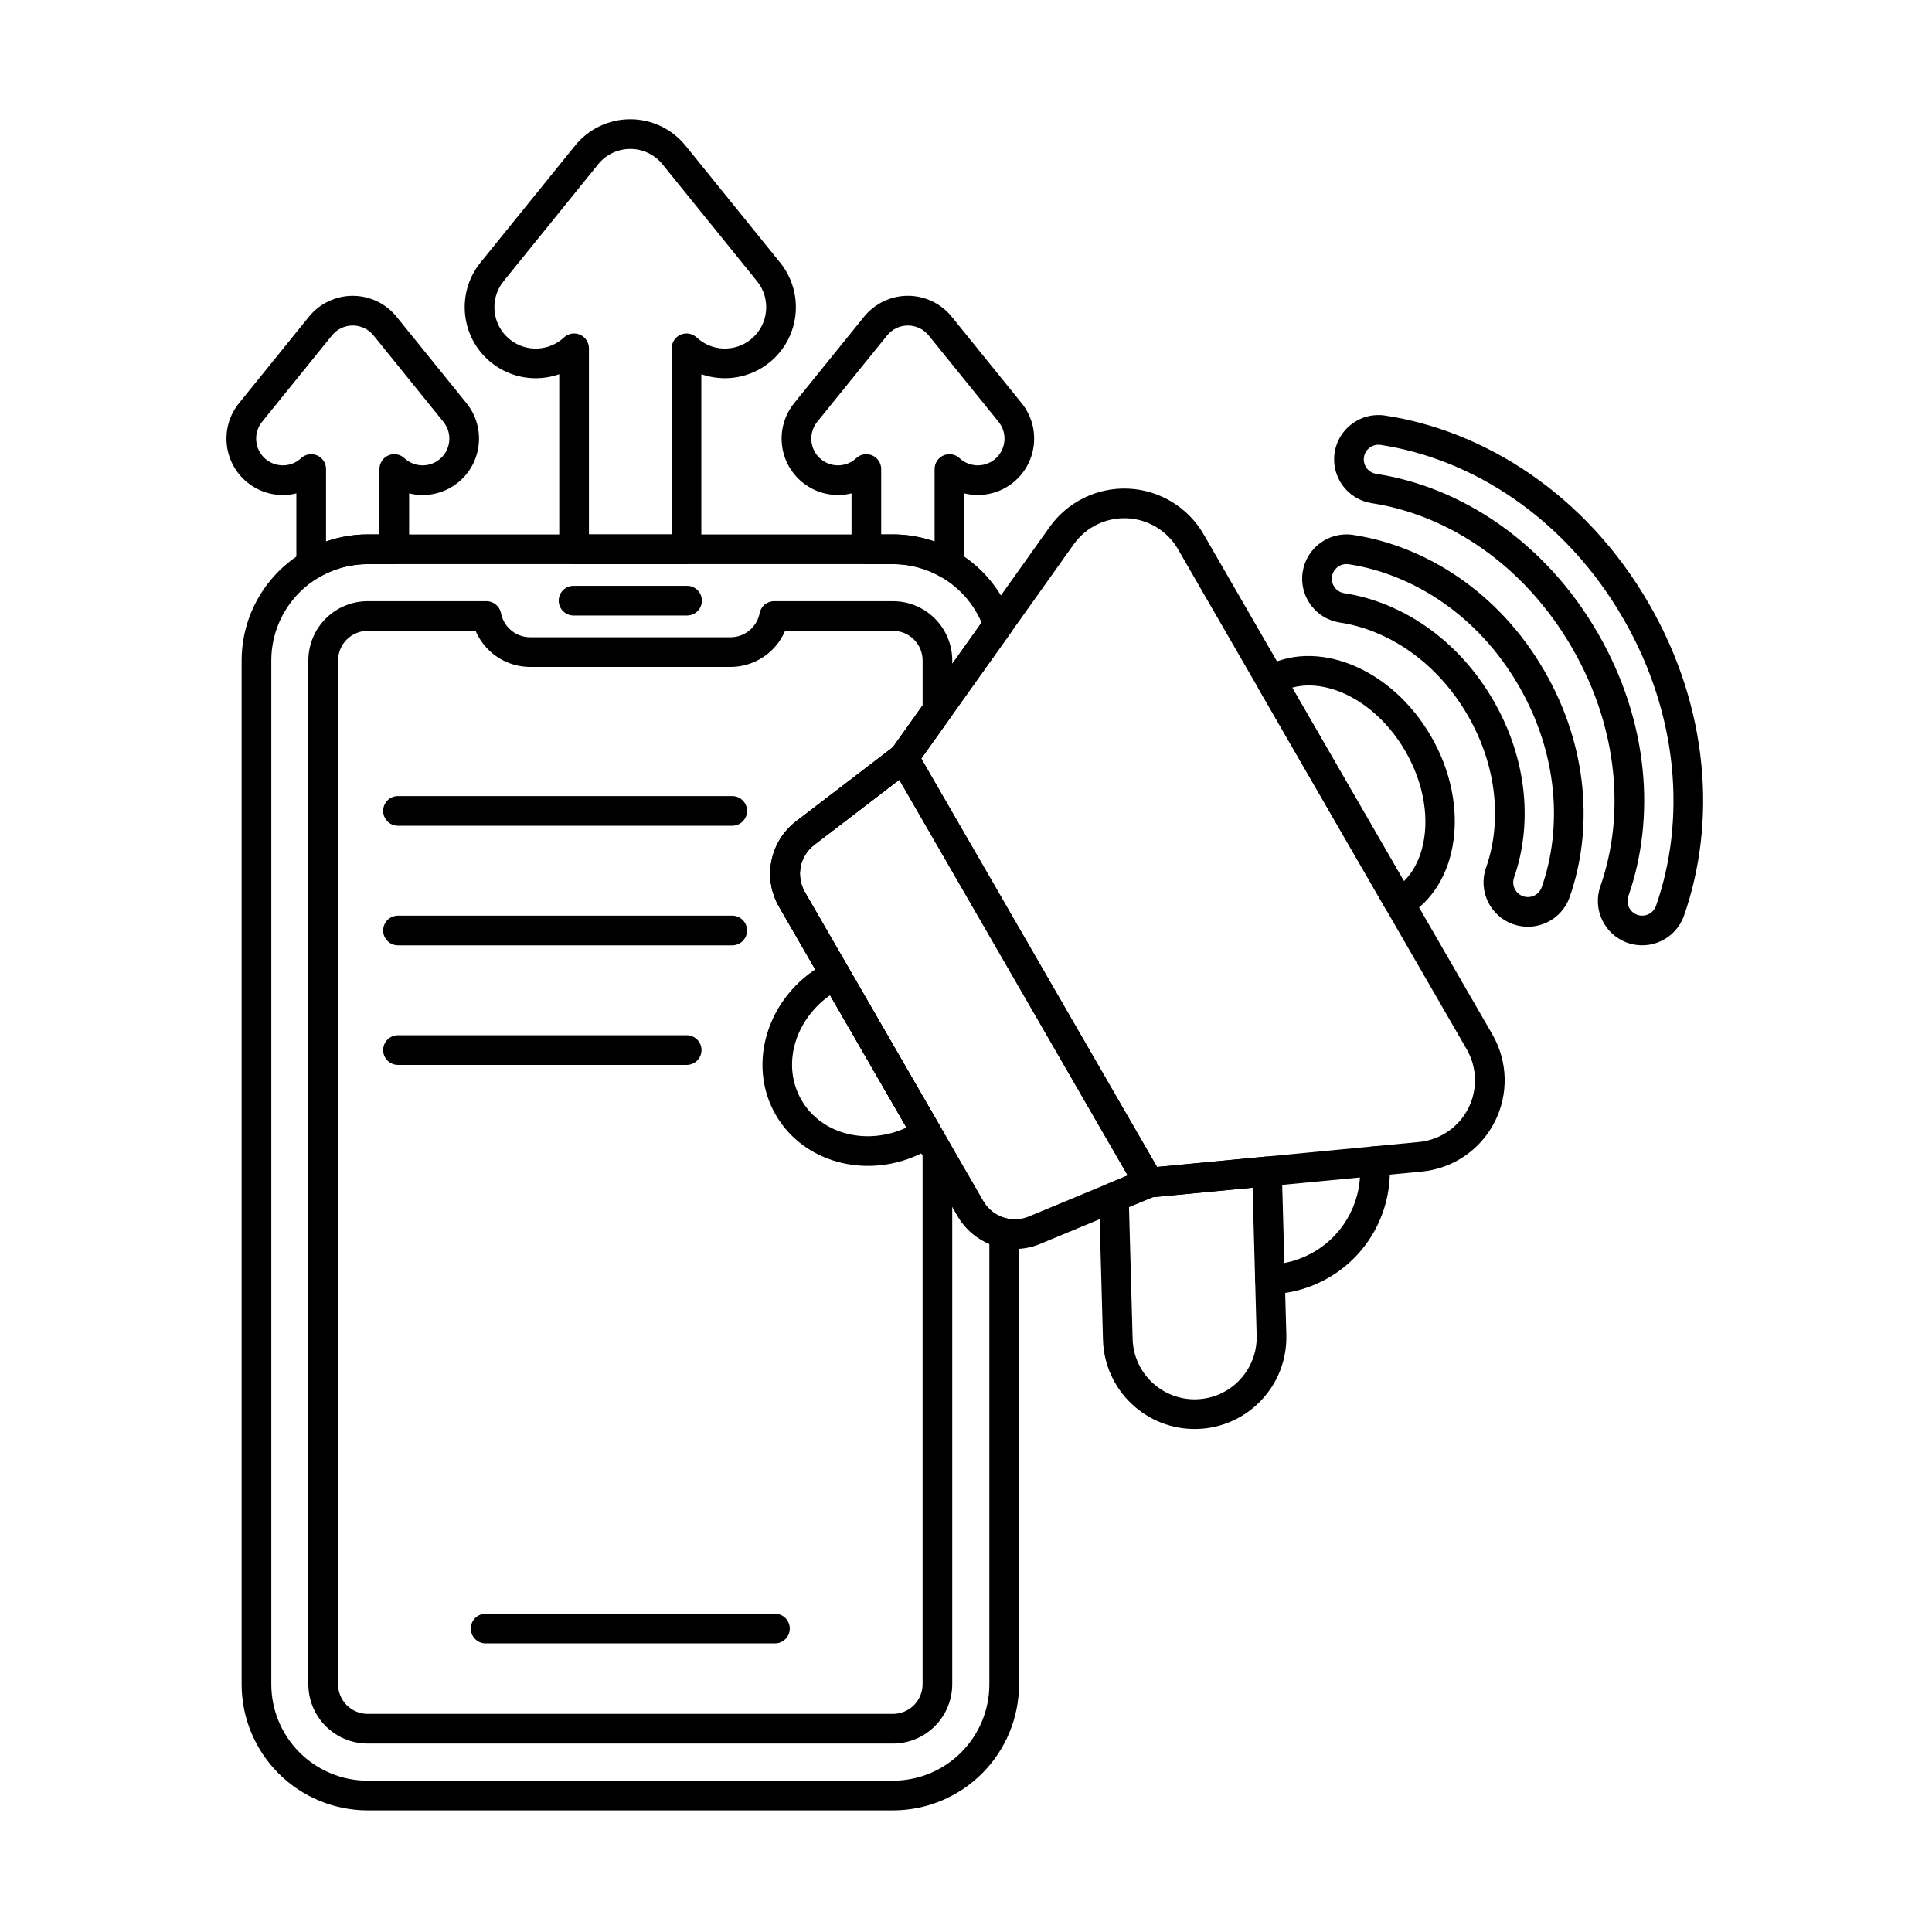
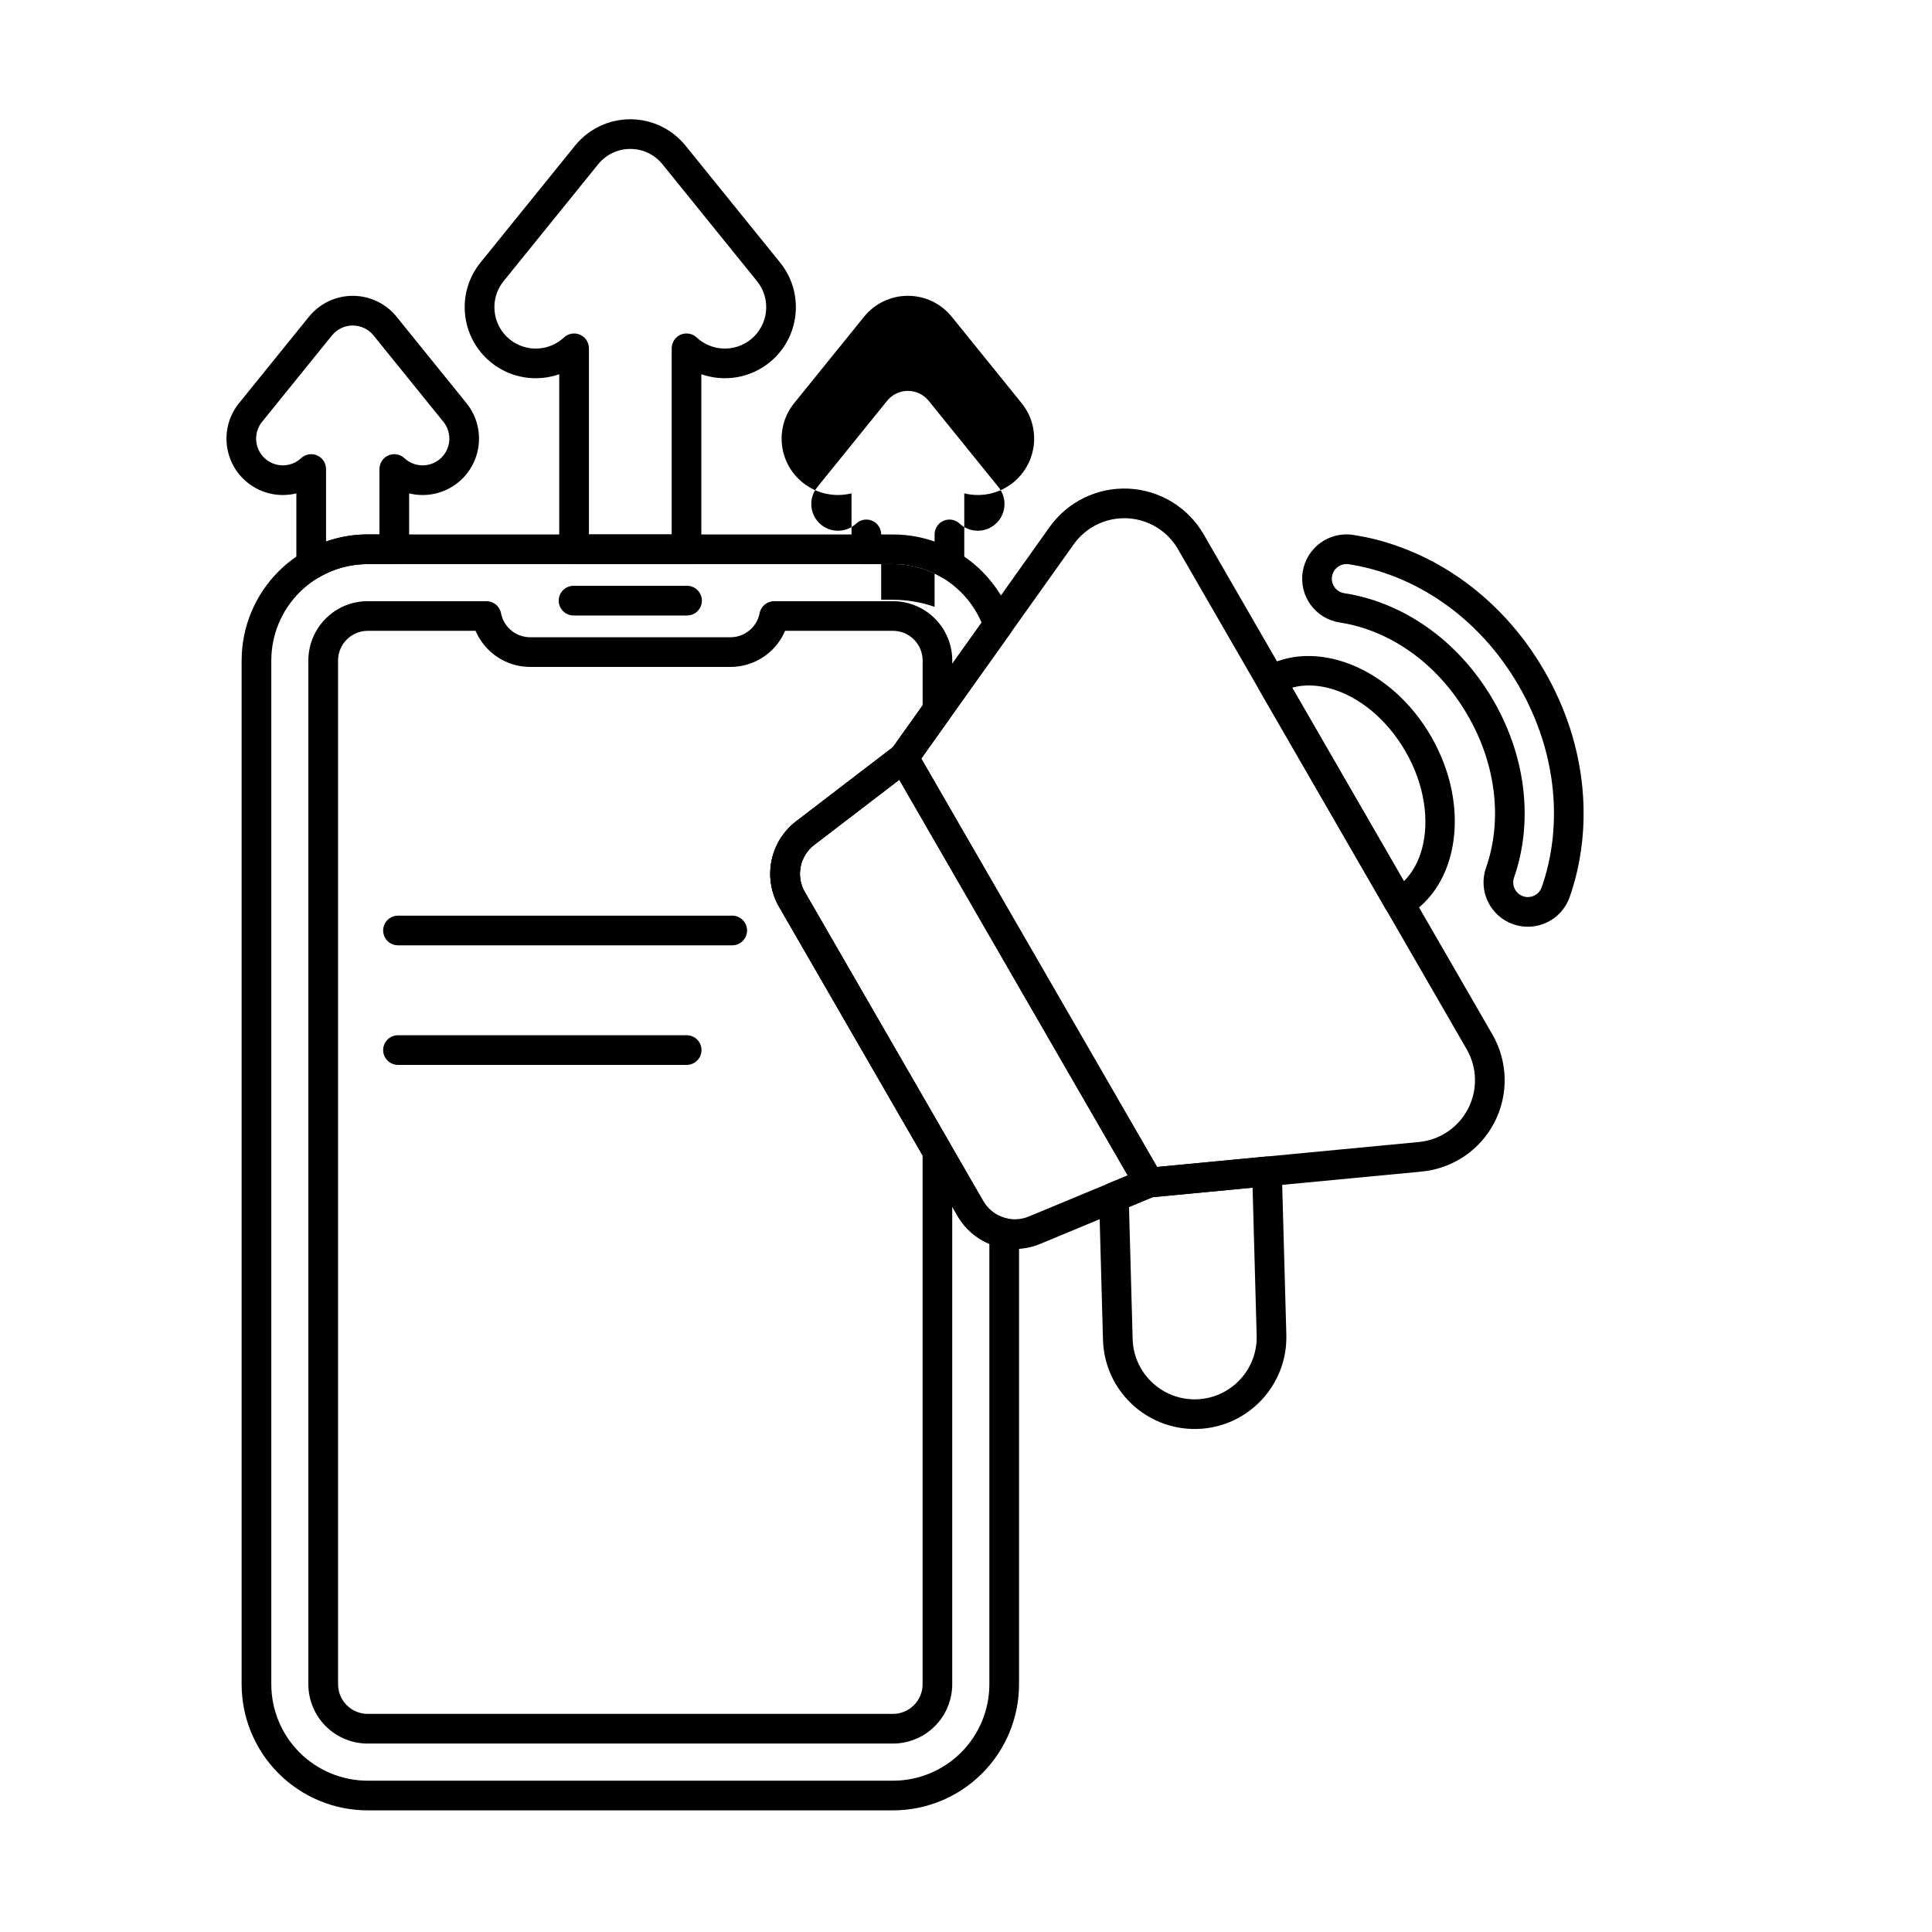
<svg xmlns="http://www.w3.org/2000/svg" fill="#000000" width="800px" height="800px" version="1.1" viewBox="144 144 512 512">
  <g fill-rule="evenodd">
-     <path d="m391.79 447.59c1.742-1.145 2.293-3.449 1.25-5.254l-24.238-41.984c-1.043-1.805-3.312-2.484-5.176-1.543-0.555 0.277-1.109 0.578-1.656 0.895-14.707 8.492-20.125 26.34-12.391 39.738 7.734 13.398 25.898 17.633 40.609 9.137 0.547-0.316 1.082-0.645 1.602-0.984zm-27.805-39.859 20.254 35.082c-10.387 4.824-22.531 1.91-27.852-7.309-5.324-9.219-1.777-21.191 7.598-27.773z" />
    <path d="m483.69 454.32c-0.031-1.086-0.508-2.117-1.324-2.836-0.816-0.723-1.895-1.07-2.977-0.969l-31.273 2.981c-0.391 0.039-0.773 0.133-1.133 0.281l-9.297 3.859c-1.504 0.625-2.469 2.113-2.422 3.738l1.039 37.691c0.371 13.41 11.555 23.996 24.965 23.625 13.41-0.371 23.996-11.555 23.625-24.965l-1.199-43.41zm-7.742 4.422 1.082 39.203c0.25 9.07-6.91 16.637-15.98 16.887s-16.637-6.91-16.887-15.98l-0.965-34.988 6.254-2.598 26.5-2.523z" />
-     <path d="m504.36 452.09c0.879 9.324-3.609 18.754-12.246 23.738-3.684 2.125-7.688 3.195-11.664 3.301-2.168 0.055-3.883 1.863-3.824 4.035 0.055 2.168 1.863 3.883 4.031 3.824 5.246-0.137 10.527-1.547 15.391-4.352 11.383-6.57 17.297-18.996 16.141-31.289-0.203-2.16-2.121-3.75-4.285-3.547-2.16 0.203-3.746 2.121-3.543 4.285z" />
    <path d="m477.4 326.31 34.062 59 3.402 1.965c0.691 0 1.367-0.184 1.965-0.527 13.73-7.926 17.047-29.191 6.43-47.586-10.617-18.391-30.695-26.152-44.426-18.223l-1.438 5.371zm38.648 51.219-29.617-51.297c3.062-0.836 6.375-0.742 9.68 0.109 7.684 1.984 15.285 8 20.344 16.758 5.055 8.758 6.461 18.352 4.34 25.996-0.914 3.289-2.492 6.203-4.746 8.438z" />
    <path d="m537.81 373.97c-2.141 6.117 1.086 12.824 7.199 14.965 6.117 2.144 12.824-1.082 14.969-7.199 6.172-17.613 5.047-39.602-6.668-59.891-12.176-21.09-31.66-33.184-50.711-36.09-6.406-0.977-12.402 3.434-13.379 9.84s3.43 12.402 9.84 13.379c12.828 1.957 25.715 10.418 33.914 24.617 7.906 13.691 9.008 28.492 4.84 40.379zm7.422 2.598c4.836-13.805 3.727-31.008-5.453-46.91-9.527-16.508-24.625-26.184-39.535-28.457-2.117-0.324-3.574-2.305-3.25-4.422 0.324-2.117 2.305-3.574 4.422-3.254 16.969 2.59 34.242 13.469 45.09 32.25 10.438 18.082 11.555 37.664 6.059 53.359-0.711 2.019-2.926 3.086-4.949 2.379-2.019-0.707-3.09-2.926-2.379-4.949z" />
-     <path d="m568.11 378.89c-2.144 6.117 1.082 12.824 7.199 14.969 6.117 2.141 12.82-1.086 14.965-7.203 8.52-24.312 6.887-54.652-9.281-82.652-16.801-29.102-43.637-45.863-69.926-49.875-6.406-0.977-12.402 3.43-13.379 9.84-0.977 6.406 3.43 12.402 9.84 13.379 20.066 3.062 40.305 16.188 53.125 38.398 12.359 21.406 13.965 44.559 7.457 63.145zm7.418 2.602c7.184-20.504 5.566-46.062-8.066-69.676-14.152-24.516-36.602-38.859-58.75-42.238-2.117-0.324-3.574-2.305-3.25-4.422 0.324-2.117 2.305-3.574 4.422-3.25 24.207 3.691 48.832 19.238 64.301 46.031 14.895 25.797 16.516 53.727 8.672 76.125-0.711 2.019-2.926 3.09-4.949 2.379-2.019-0.707-3.086-2.926-2.379-4.945z" />
    <path d="m296 307.11h30.078c2.172 0 3.93-1.762 3.93-3.93 0-2.172-1.762-3.934-3.93-3.934h-30.078c-2.172 0-3.934 1.762-3.934 3.934s1.762 3.93 3.934 3.93z" />
-     <path d="m272.7 579.52h76.668c2.172 0 3.93-1.762 3.93-3.934 0-2.168-1.762-3.93-3.93-3.93h-76.668c-2.172 0-3.934 1.762-3.934 3.93 0 2.172 1.762 3.934 3.934 3.934z" />
-     <path d="m369.66 289.55c0 2.172 1.762 3.93 3.93 3.93h7.043c4.606 0 9.082 1.242 12.98 3.543 1.215 0.715 2.723 0.727 3.949 0.027 1.227-0.699 1.98-2.004 1.98-3.414v-18.891c4.383 1.078 9.203 0.168 12.977-2.887 6.41-5.188 7.406-14.602 2.223-21.016 0 0-18.523-22.902-18.523-22.902-2.84-3.508-7.106-5.547-11.617-5.547-4.512 0-8.781 2.039-11.617 5.547l-18.523 22.902c-5.188 6.41-4.191 15.828 2.223 21.016 3.777 3.055 8.594 3.965 12.977 2.887v14.805zm7.863-3.93v-17.324c0-1.566-0.93-2.984-2.367-3.606-1.438-0.625-3.106-0.336-4.25 0.734-2.539 2.371-6.504 2.57-9.281 0.324-3.039-2.457-3.508-6.918-1.055-9.957 0 0 18.527-22.902 18.527-22.902 1.344-1.66 3.367-2.625 5.504-2.625 2.137 0 4.16 0.965 5.504 2.625 0 0 18.527 22.902 18.527 22.902 2.457 3.039 1.984 7.5-1.055 9.957-2.777 2.246-6.742 2.047-9.281-0.324-1.145-1.07-2.812-1.359-4.25-0.734-1.438 0.621-2.367 2.039-2.367 3.606v19.203c-3.519-1.23-7.25-1.879-11.047-1.879h-3.113z" />
+     <path d="m369.66 289.55c0 2.172 1.762 3.93 3.93 3.93h7.043c4.606 0 9.082 1.242 12.98 3.543 1.215 0.715 2.723 0.727 3.949 0.027 1.227-0.699 1.98-2.004 1.98-3.414v-18.891c4.383 1.078 9.203 0.168 12.977-2.887 6.41-5.188 7.406-14.602 2.223-21.016 0 0-18.523-22.902-18.523-22.902-2.84-3.508-7.106-5.547-11.617-5.547-4.512 0-8.781 2.039-11.617 5.547l-18.523 22.902c-5.188 6.41-4.191 15.828 2.223 21.016 3.777 3.055 8.594 3.965 12.977 2.887v14.805zm7.863-3.93c0-1.566-0.93-2.984-2.367-3.606-1.438-0.625-3.106-0.336-4.25 0.734-2.539 2.371-6.504 2.57-9.281 0.324-3.039-2.457-3.508-6.918-1.055-9.957 0 0 18.527-22.902 18.527-22.902 1.344-1.66 3.367-2.625 5.504-2.625 2.137 0 4.16 0.965 5.504 2.625 0 0 18.527 22.902 18.527 22.902 2.457 3.039 1.984 7.5-1.055 9.957-2.777 2.246-6.742 2.047-9.281-0.324-1.145-1.07-2.812-1.359-4.25-0.734-1.438 0.621-2.367 2.039-2.367 3.606v19.203c-3.519-1.23-7.25-1.879-11.047-1.879h-3.113z" />
    <path d="m292.21 289.55c0 2.172 1.762 3.93 3.93 3.93h29.789c2.172 0 3.93-1.762 3.93-3.93v-46.375c5.953 2.078 12.812 1.125 18.074-3.125 8.078-6.535 9.332-18.398 2.797-26.477l-25.059-30.98c-3.574-4.418-8.953-6.988-14.637-6.988s-11.062 2.566-14.637 6.988l-25.059 30.98c-6.535 8.078-5.281 19.941 2.797 26.477 5.258 4.254 12.117 5.207 18.07 3.125v46.375zm7.863-3.93v-49.316c0-1.566-0.93-2.984-2.367-3.606-1.438-0.625-3.109-0.336-4.25 0.734-3.93 3.676-10.074 3.984-14.371 0.504-4.707-3.805-5.434-10.715-1.629-15.422l25.059-30.98c2.082-2.574 5.215-4.066 8.523-4.066 3.309 0 6.441 1.496 8.523 4.066l25.059 30.98c3.805 4.703 3.074 11.613-1.629 15.422-4.301 3.477-10.445 3.168-14.371-0.504-1.145-1.07-2.812-1.359-4.25-0.734-1.438 0.621-2.367 2.039-2.367 3.606v49.316z" />
    <path d="m222.54 293.64c0 1.41 0.758 2.715 1.98 3.414 1.227 0.699 2.731 0.688 3.945-0.027 3.902-2.301 8.379-3.543 12.98-3.543h7.043c2.172 0 3.934-1.762 3.934-3.93v-14.805c4.383 1.078 9.203 0.168 12.977-2.887 6.41-5.188 7.406-14.602 2.223-21.016l-18.523-22.902c-2.84-3.508-7.106-5.547-11.617-5.547-4.512 0-8.781 2.039-11.617 5.547 0 0-18.523 22.902-18.523 22.902-5.188 6.41-4.191 15.828 2.219 21.016 3.777 3.055 8.594 3.965 12.977 2.887v18.891zm7.863-6.141v-19.203c0-1.566-0.93-2.984-2.367-3.606-1.438-0.625-3.106-0.336-4.25 0.734-2.535 2.371-6.504 2.57-9.281 0.324-3.039-2.457-3.508-6.918-1.055-9.957 0 0 18.527-22.902 18.527-22.902 1.344-1.66 3.367-2.625 5.504-2.625 2.137 0 4.16 0.965 5.504 2.625 0 0 18.523 22.902 18.523 22.902 2.457 3.039 1.988 7.5-1.051 9.957-2.777 2.246-6.742 2.047-9.281-0.324-1.145-1.07-2.812-1.359-4.25-0.734-1.438 0.621-2.367 2.039-2.367 3.606v17.324h-3.113c-3.797 0-7.527 0.645-11.047 1.879z" />
    <path d="m462.99 285.62c-4.133-7.164-11.633-11.73-19.891-12.125-8.262-0.391-16.156 3.445-20.953 10.184l-41.875 58.832c-0.891 1.254-0.973 2.914-0.203 4.246l65.023 112.62c0.77 1.332 2.246 2.094 3.777 1.949 0 0 41.465-3.953 71.891-6.848 8.234-0.785 15.504-5.703 19.293-13.055 3.789-7.352 3.582-16.125-0.555-23.289l-76.504-132.51zm-6.809 3.93 76.504 132.51c2.797 4.844 2.938 10.781 0.375 15.754s-7.481 8.301-13.051 8.832l-69.375 6.609-62.496-108.24s40.414-56.777 40.414-56.777c3.242-4.559 8.586-7.152 14.176-6.887 5.59 0.266 10.66 3.356 13.457 8.199z" />
    <path d="m414.05 470.77c0-1.855-1.301-3.461-3.117-3.844-2.602-0.551-4.949-2.168-6.363-4.617 0 0-47.293-81.914-47.293-81.914-2.422-4.195-1.355-9.539 2.492-12.484l26.094-19.988-2.391 0.812 3.203-1.652 25.082-35.238c0.73-1.027 0.926-2.348 0.52-3.543-1.633-4.805-4.356-9.223-8.012-12.879-6.266-6.266-14.766-9.789-23.633-9.789h-139.18c-8.863 0-17.363 3.519-23.629 9.789-6.269 6.266-9.789 14.766-9.789 23.633v271.29c0 8.863 3.519 17.363 9.789 23.633 6.266 6.266 14.766 9.789 23.629 9.789h139.18c8.863 0 17.367-3.519 23.633-9.789 6.269-6.269 9.789-14.77 9.789-23.633v-119.57zm-33.441-128.73-25.625 19.625c-6.981 5.348-8.914 15.043-4.516 22.66l47.293 81.914c1.988 3.441 4.988 5.977 8.43 7.406v116.7c0 6.777-2.691 13.281-7.484 18.074-4.793 4.793-11.293 7.484-18.074 7.484h-139.18c-6.777 0-13.277-2.691-18.07-7.484-4.793-4.793-7.484-11.297-7.484-18.074v-271.29c0-6.781 2.691-13.281 7.484-18.074 4.793-4.793 11.293-7.484 18.07-7.484h139.18c6.781 0 13.281 2.691 18.074 7.484 2.324 2.324 4.156 5.055 5.426 8.016l-23.52 33.047z" />
    <path d="m386.88 342.83c-0.566-0.98-1.527-1.672-2.637-1.891-1.109-0.223-2.262 0.047-3.16 0.734 0 0-15.559 11.918-26.094 19.988-6.981 5.348-8.914 15.043-4.516 22.66l47.293 81.914c4.398 7.617 13.762 10.793 21.883 7.418 12.254-5.09 30.355-12.605 30.355-12.605 1.047-0.434 1.852-1.297 2.215-2.367 0.363-1.07 0.246-2.246-0.32-3.231l-65.02-112.62zm-4.57 7.809 60.543 104.86-26.219 10.887c-4.473 1.859-9.633 0.109-12.059-4.086 0 0-47.293-81.914-47.293-81.914-2.422-4.195-1.355-9.539 2.492-12.484l22.539-17.262z" />
    <path d="m396.36 449.13c0-0.691-0.18-1.367-0.527-1.965l-38.555-66.777c-2.422-4.195-1.355-9.539 2.492-12.484l26.094-19.988 0.812-0.84 8.957-12.582c0.473-0.668 0.727-1.461 0.727-2.281v-13.168c0-4.172-1.656-8.172-4.606-11.121s-6.949-4.606-11.121-4.606h-31.469c-1.883 0-3.504 1.336-3.859 3.188-0.297 1.531-1.043 2.953-2.164 4.074-1.477 1.473-3.477 2.301-5.562 2.301h-53.078c-2.086 0-4.086-0.828-5.562-2.301-1.117-1.121-1.867-2.543-2.164-4.074-0.355-1.852-1.977-3.188-3.859-3.188h-31.473c-4.172 0-8.172 1.656-11.121 4.606-2.949 2.949-4.606 6.949-4.606 11.121v271.29c0 4.172 1.656 8.172 4.606 11.121 2.949 2.949 6.949 4.606 11.121 4.606h139.18c4.172 0 8.172-1.656 11.121-4.606 2.949-2.949 4.606-6.949 4.606-11.121v-141.2zm-15.75-107.1-25.625 19.625c-6.981 5.348-8.914 15.043-4.516 22.66l38.027 65.867v140.15c0 2.086-0.828 4.086-2.301 5.562-1.477 1.477-3.477 2.305-5.562 2.305h-139.18c-2.086 0-4.086-0.828-5.562-2.305-1.473-1.473-2.301-3.473-2.301-5.562v-271.29c0-2.086 0.828-4.086 2.301-5.562 1.477-1.477 3.477-2.305 5.562-2.305h28.586c0.781 1.832 1.91 3.519 3.348 4.957 2.949 2.949 6.949 4.606 11.121 4.606h53.078c4.172 0 8.172-1.656 11.121-4.606 1.438-1.438 2.566-3.125 3.352-4.961h28.582c2.086 0 4.086 0.828 5.562 2.305 1.473 1.473 2.301 3.473 2.301 5.562v11.91l-7.887 11.078z" />
-     <path d="m249.47 362.83h88.578c2.172 0 3.93-1.762 3.93-3.93 0-2.172-1.762-3.934-3.93-3.934h-88.578c-2.172 0-3.93 1.762-3.93 3.934 0 2.168 1.762 3.93 3.93 3.93z" />
    <path d="m249.47 394.52h88.578c2.172 0 3.93-1.762 3.93-3.93 0-2.172-1.762-3.93-3.93-3.93h-88.578c-2.172 0-3.93 1.762-3.93 3.93 0 2.172 1.762 3.93 3.93 3.93z" />
    <path d="m249.47 426.21h76.508c2.168 0 3.93-1.762 3.93-3.934 0-2.168-1.762-3.93-3.93-3.93h-76.508c-2.172 0-3.93 1.762-3.93 3.93 0 2.172 1.762 3.934 3.93 3.934z" />
  </g>
</svg>